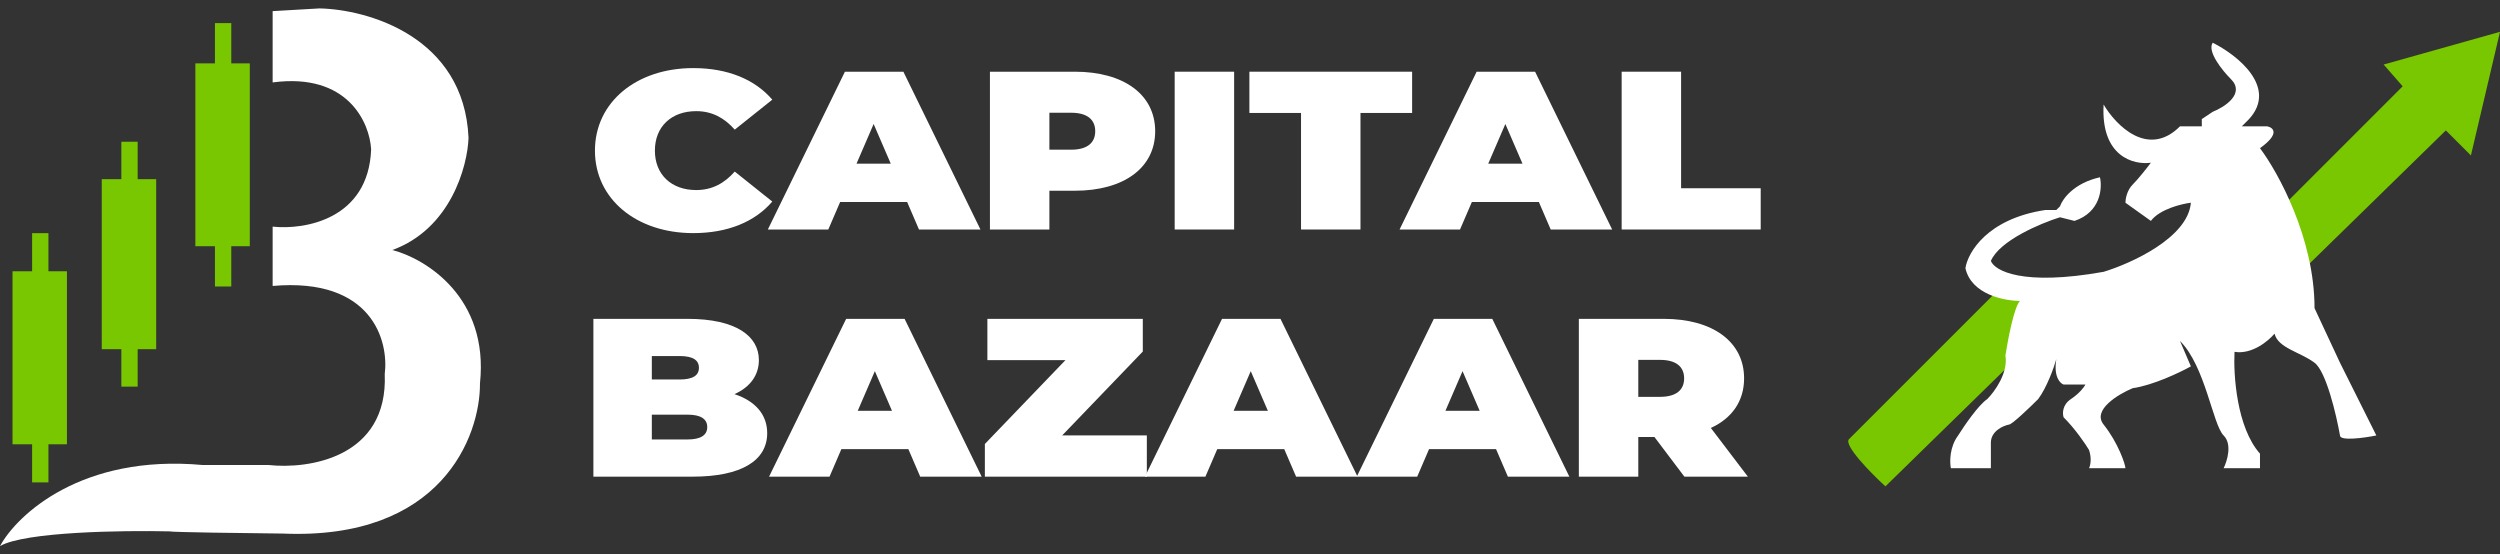
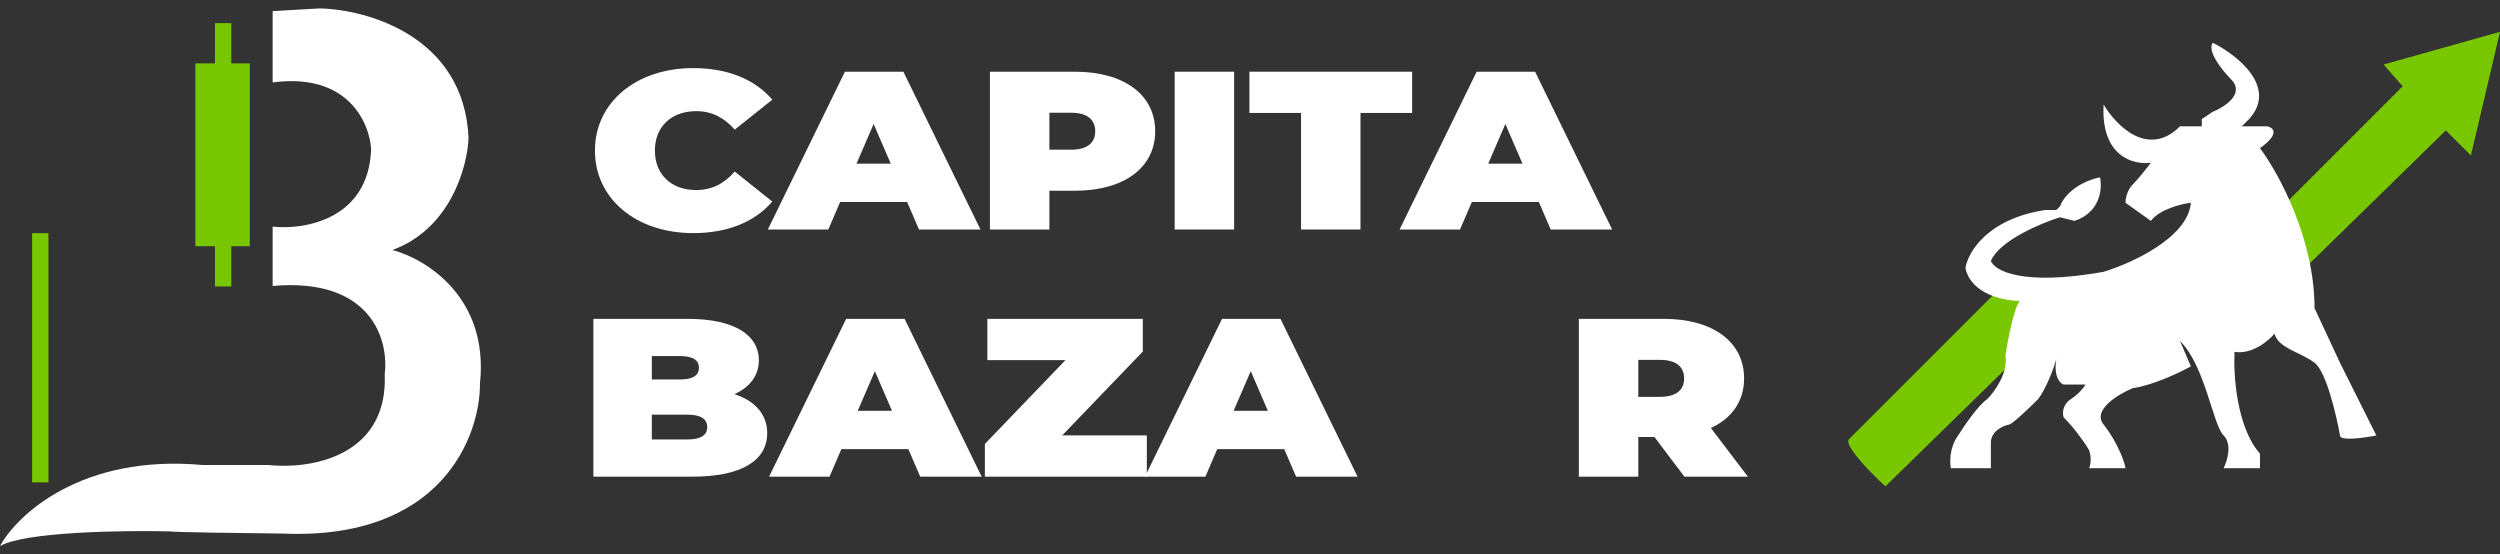
<svg xmlns="http://www.w3.org/2000/svg" width="257" height="57" viewBox="0 0 257 57" fill="none">
  <rect x="0" y="0" width="257" height="57" fill="#333333" stroke="none" />
  <path d="M20.811 47.8C8.414 46.681 1.772 52.891 0 56.136C2.551 54.659 12.662 54.513 17.398 54.625C17.756 54.715 25.305 54.812 29.034 54.849C45.369 55.565 49.379 44.854 49.341 39.409C50.281 30.548 43.728 26.579 40.334 25.703C46.332 23.51 48.055 17.107 48.166 14.179C47.719 3.751 37.761 0.958 32.838 0.865L28.027 1.144V8.473C35.77 7.443 38.004 12.631 38.153 15.354C37.884 22.559 31.291 23.652 28.027 23.297V29.395C38.276 28.5 39.98 35.064 39.551 38.458C39.909 47.051 31.719 48.266 27.58 47.8H20.811Z" fill="white" />
  <path d="M22.097 2.375H23.776V29.451H22.097V2.375Z" fill="#78C700" />
  <path d="M20.083 6.515H25.678V25.312H20.083V6.515Z" fill="#78C700" />
-   <path d="M12.475 14.571H14.153V39.745H12.475V14.571Z" fill="#78C700" />
-   <path d="M10.461 18.419H16.055V35.896H10.461V18.419Z" fill="#78C700" />
  <path d="M3.301 23.969H4.979V49.591H3.301V23.969Z" fill="#78C700" />
-   <path d="M1.287 27.886H6.881V45.673H1.287V27.886Z" fill="#78C700" />
  <path d="M206.157 29.064L190.081 45.14C189.483 45.738 192.325 48.629 193.82 49.999L210.269 33.924L206.157 29.064Z" fill="#78C700" />
  <path d="M247.361 8.504L231.286 24.579C230.688 25.177 233.529 28.068 235.025 29.439L251.474 13.364L247.361 8.504Z" fill="#78C700" />
  <path d="M245.037 6.634L247.654 9.625L254.009 15.98L257 3.27L245.037 6.634Z" fill="#78C700" />
  <path d="M204.662 26.821C205.559 24.728 209.771 22.958 211.765 22.335L213.26 22.709C215.952 21.812 216.126 19.344 215.877 18.223C213.185 18.821 212.014 20.466 211.765 21.214L211.391 21.587H210.269C204.288 22.485 202.294 25.949 202.045 27.569C202.643 30.261 206.032 30.934 207.652 30.934C207.054 31.532 206.406 34.921 206.157 36.541C206.456 38.336 205.035 40.28 204.288 41.028C203.39 41.626 201.92 43.769 201.297 44.766C200.4 45.962 200.425 47.507 200.549 48.13H204.662V45.514C204.662 44.317 205.908 43.769 206.531 43.644C206.83 43.644 208.649 41.9 209.522 41.028C210.419 39.831 211.142 37.788 211.391 36.915C211.092 38.71 211.765 39.407 212.138 39.532H213.634H214.382C214.257 39.781 213.783 40.429 212.886 41.028C211.989 41.626 212.014 42.523 212.138 42.897C213.335 44.093 214.382 45.638 214.755 46.261C215.054 47.158 214.88 47.881 214.755 48.13H218.494C218.494 47.757 217.746 45.514 216.251 43.644C215.054 42.149 217.746 40.529 219.241 39.906C221.335 39.607 224.101 38.286 225.223 37.663L224.101 35.046C226.718 37.663 227.466 43.644 228.588 44.766C229.485 45.663 228.961 47.383 228.588 48.13H232.326V46.635C229.933 43.944 229.585 38.535 229.709 36.167C231.504 36.467 233.198 35.046 233.821 34.298C234.195 35.794 236.438 36.167 237.934 37.289C239.13 38.186 240.177 42.648 240.551 44.766C240.551 45.364 243.043 45.015 244.289 44.766L240.551 37.289L237.934 31.681C237.934 24.503 234.195 17.724 232.326 15.232C234.42 13.737 233.697 13.114 233.074 12.989H230.457L231.205 12.241C234.195 8.952 229.958 5.637 227.466 4.391C226.868 5.288 228.463 7.257 229.335 8.129C230.831 9.624 228.712 10.995 227.466 11.494L226.345 12.241V12.989H224.101C220.812 16.279 217.497 12.864 216.251 10.746C215.952 16.129 219.366 16.977 221.111 16.727C220.737 17.226 219.84 18.372 219.241 18.971C218.643 19.569 218.494 20.466 218.494 20.84L221.111 22.709C222.008 21.513 224.226 20.964 225.223 20.84C224.924 24.429 219.117 27.071 216.251 27.943C207.877 29.438 205.035 27.818 204.662 26.821Z" fill="white" />
  <path d="M71.26 23.964C65.433 23.964 61.16 20.465 61.16 15.482C61.16 10.499 65.433 7 71.26 7C74.807 7 77.604 8.159 79.391 10.245L75.532 13.327C74.471 12.122 73.202 11.426 71.57 11.426C69.033 11.426 67.323 13.002 67.323 15.482C67.323 17.962 69.033 19.538 71.57 19.538C73.202 19.538 74.471 18.842 75.532 17.637L79.391 20.72C77.604 22.805 74.807 23.964 71.26 23.964Z" fill="white" />
  <path d="M94.472 23.593L93.254 20.766H86.366L85.149 23.593H78.934L86.858 7.371H92.866L100.79 23.593H94.472ZM88.049 16.826H91.571L89.81 12.747L88.049 16.826Z" fill="white" />
  <path d="M110.492 7.371C115.542 7.371 118.753 9.735 118.753 13.489C118.753 17.243 115.542 19.607 110.492 19.607H107.877V23.593H101.765V7.371H110.492ZM110.104 15.389C111.787 15.389 112.589 14.671 112.589 13.489C112.589 12.307 111.787 11.589 110.104 11.589H107.877V15.389H110.104Z" fill="white" />
  <path d="M120.757 23.593V7.371H126.868V23.593H120.757Z" fill="white" />
  <path d="M133.746 23.593V11.612H128.438V7.371H145.166V11.612H139.857V23.593H133.746Z" fill="white" />
  <path d="M159.412 23.593L158.195 20.766H151.307L150.09 23.593H143.875L151.799 7.371H157.807L165.73 23.593H159.412ZM152.99 16.826H156.512L154.751 12.747L152.99 16.826Z" fill="white" />
-   <path d="M166.706 23.593V7.371H172.817V19.352H181V23.593H166.706Z" fill="white" />
  <path d="M75.501 40.518C77.625 41.213 78.868 42.604 78.868 44.527C78.868 47.355 76.201 49 71.203 49H61V32.778H70.685C75.683 32.778 78.013 34.562 78.013 37.019C78.013 38.525 77.159 39.776 75.501 40.518ZM69.856 36.601H67.008V39.012H69.856C71.229 39.012 71.85 38.594 71.85 37.806C71.85 37.019 71.229 36.601 69.856 36.601ZM70.685 45.176C72.031 45.176 72.705 44.736 72.705 43.901C72.705 43.067 72.031 42.627 70.685 42.627H67.008V45.176H70.685Z" fill="white" />
  <path d="M94.597 49L93.38 46.173H86.492L85.275 49H79.06L86.984 32.778H92.992L100.916 49H94.597ZM88.175 42.233H91.697L89.936 38.154L88.175 42.233Z" fill="white" />
  <path d="M109.194 44.759H117.895V49H101.244V45.64L109.53 37.019H101.503V32.778H117.48V36.138L109.194 44.759Z" fill="white" />
  <path d="M133.238 49L132.021 46.173H125.133L123.916 49H117.701L125.625 32.778H131.633L139.557 49H133.238ZM126.816 42.233H130.338L128.577 38.154L126.816 42.233Z" fill="white" />
-   <path d="M155.011 49L153.794 46.173H146.906L145.689 49H139.474L147.398 32.778H153.406L161.33 49H155.011ZM148.589 42.233H152.111L150.35 38.154L148.589 42.233Z" fill="white" />
  <path d="M173.155 49L170.074 44.921H168.417V49H162.305V32.778H171.032C176.082 32.778 179.293 35.141 179.293 38.896C179.293 41.236 178.05 42.998 175.874 43.994L179.681 49H173.155ZM173.129 38.896C173.129 37.714 172.327 36.995 170.644 36.995H168.417V40.796H170.644C172.327 40.796 173.129 40.078 173.129 38.896Z" fill="white" />
</svg>